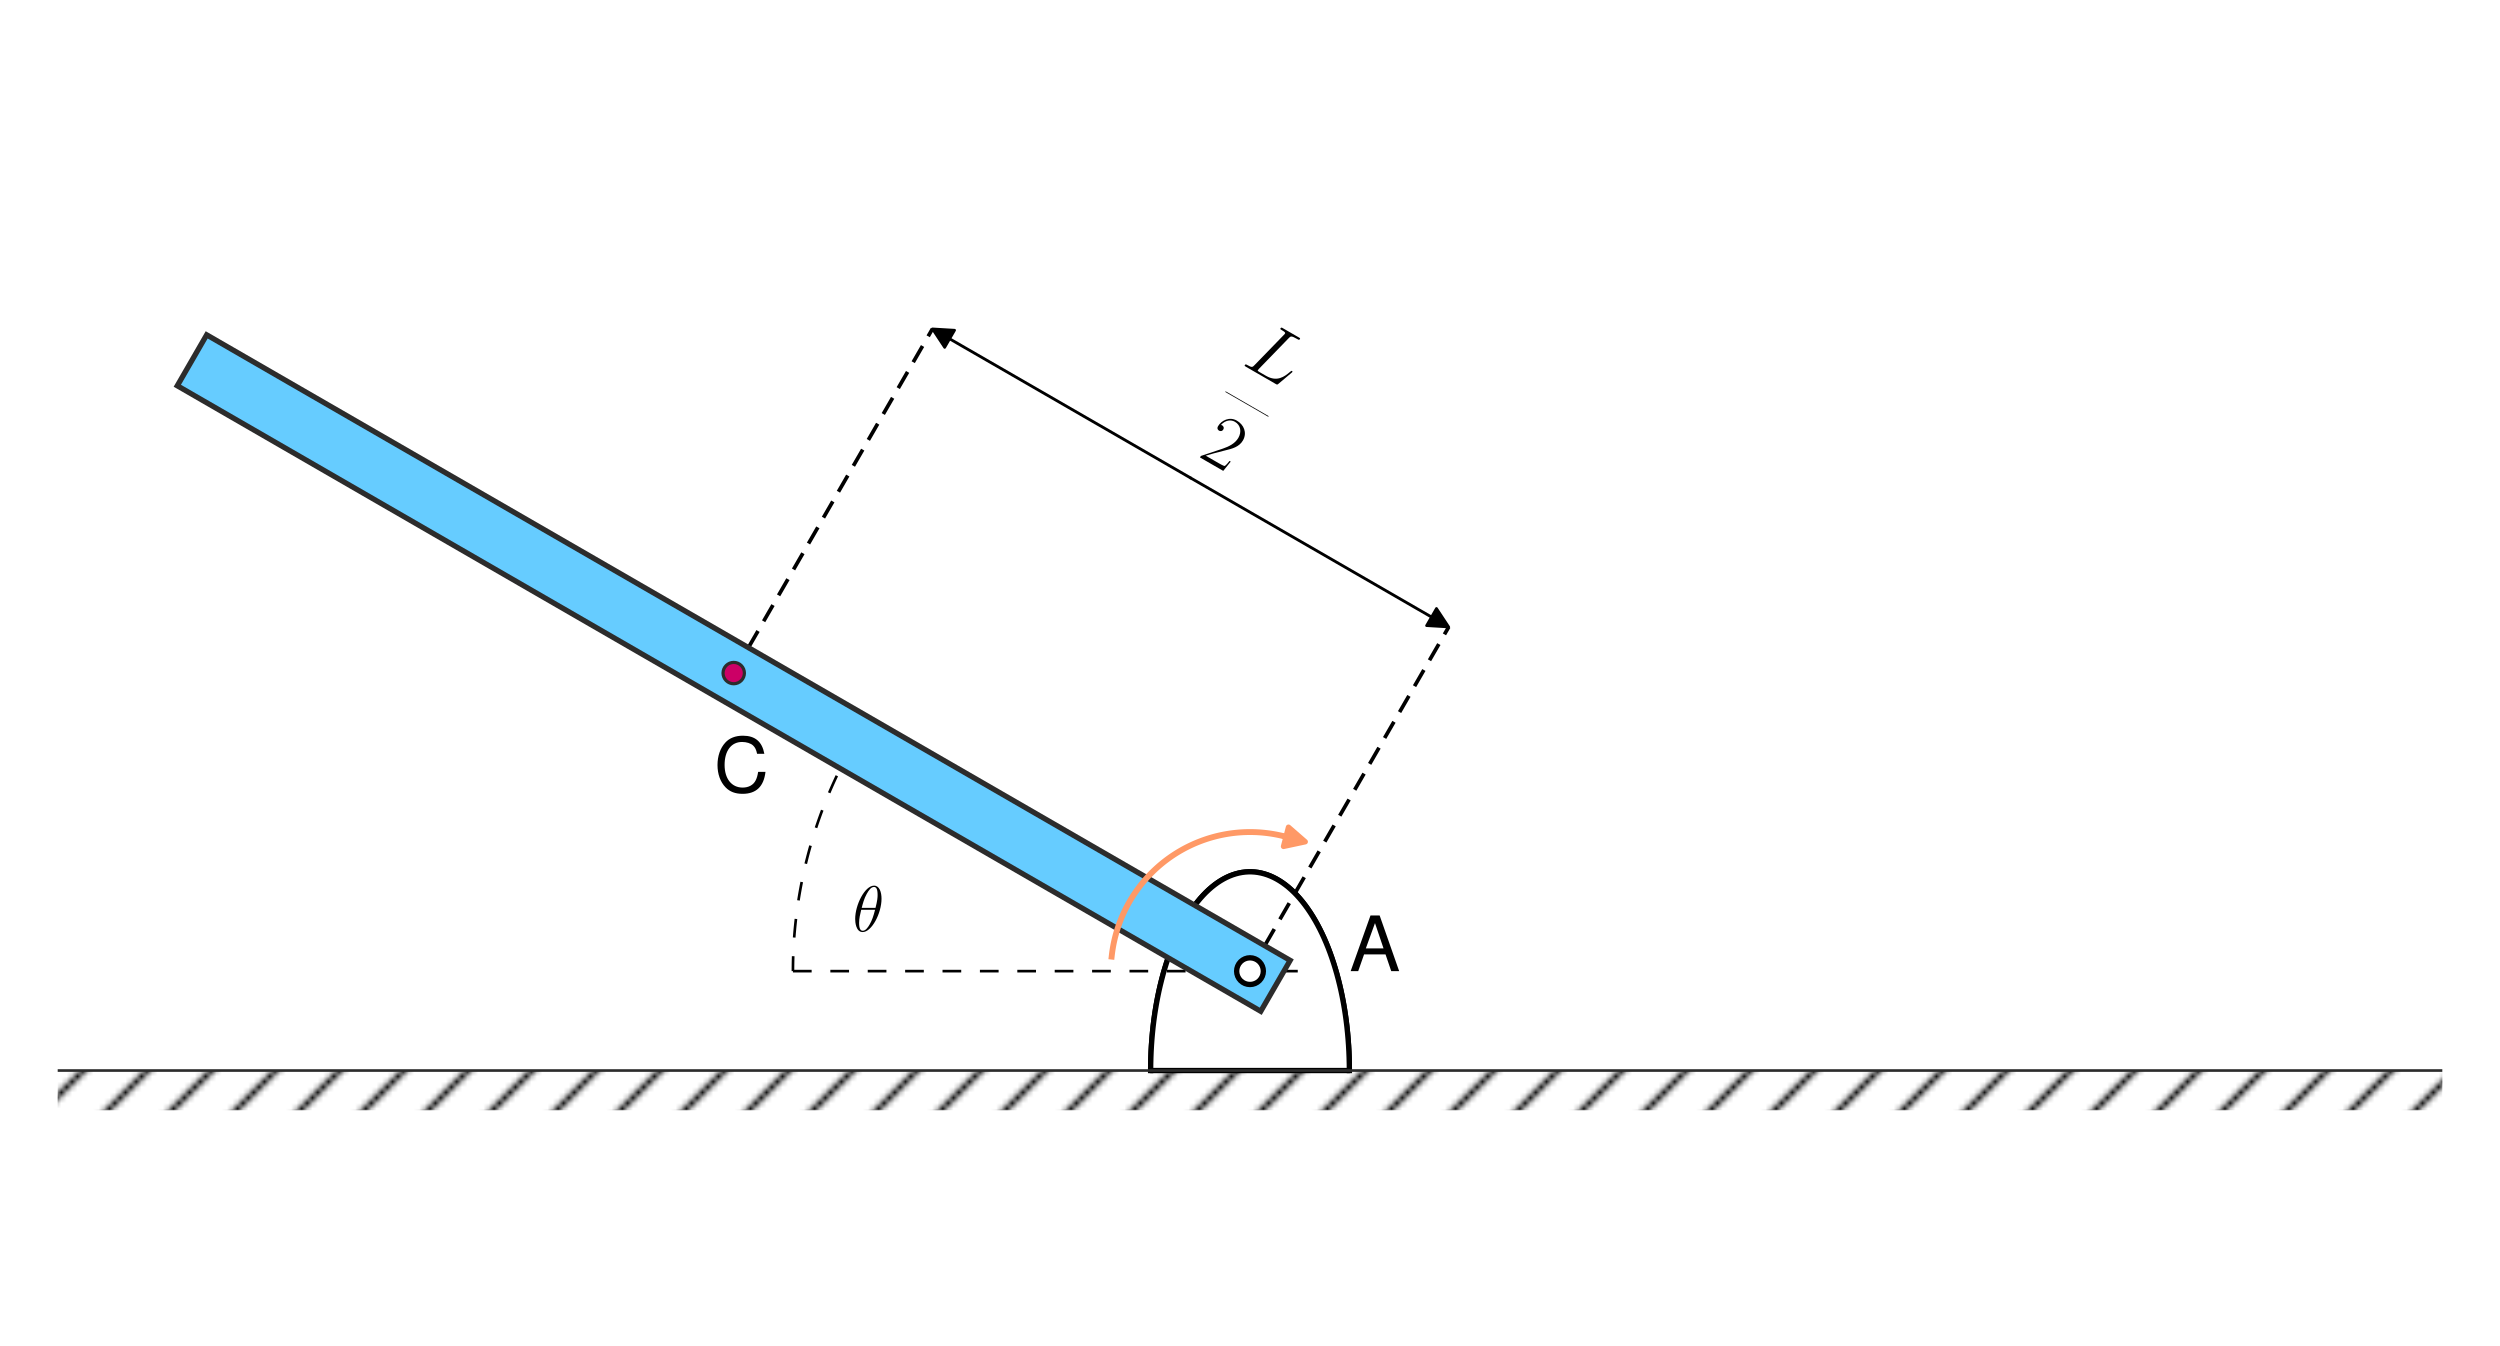
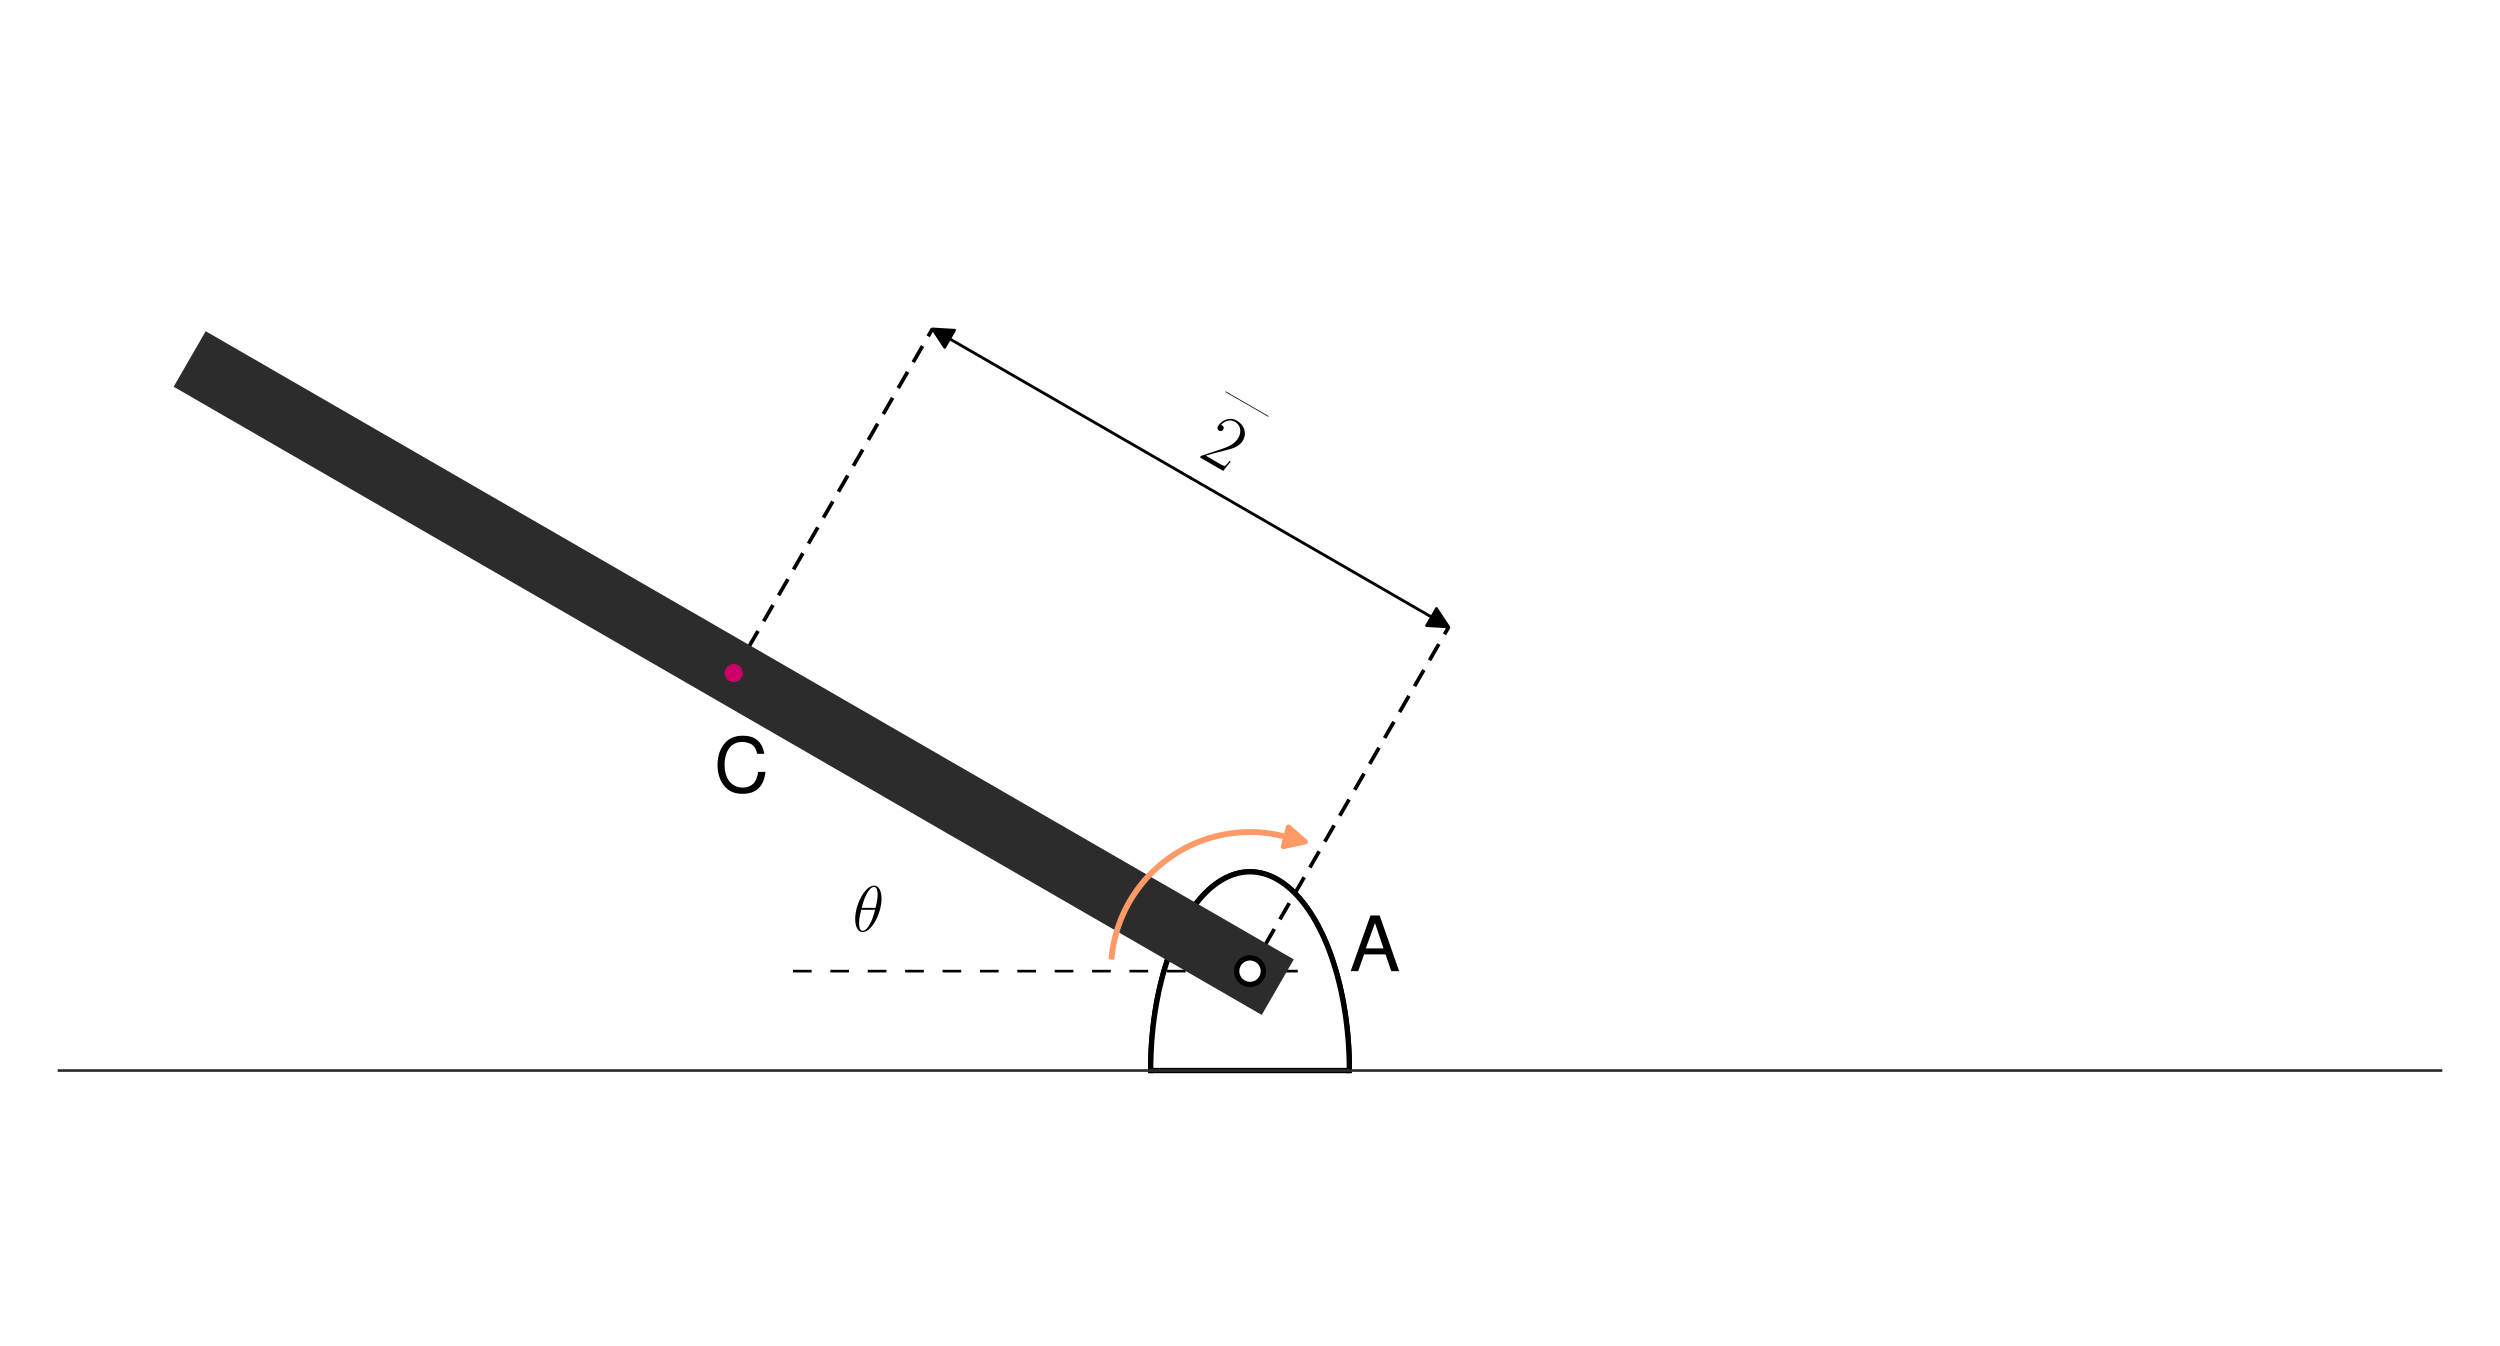
<svg xmlns="http://www.w3.org/2000/svg" xmlns:xlink="http://www.w3.org/1999/xlink" width="468pt" height="252pt" viewBox="0 0 468 252" version="1.1">
  <defs>
    <style type="text/css">*{stroke-linejoin: round; stroke-linecap: butt}</style>
  </defs>
  <g id="figure_1">
    <g id="patch_1">
      <path d="M 0 252  L 468 252  L 468 0  L 0 0  z " style="fill: #ffffff" />
    </g>
    <g id="axes_1">
      <g id="patch_2">
-         <path d="M -212.4 200.4  L 531.6 200.4  L 531.6 207.84  L -212.4 207.84  z " clip-path="url(#pef48ca436b)" style="fill: url(#h0f8451b08d)" />
-       </g>
+         </g>
      <g id="patch_3">
        <path d="M 271.2 117.368  L 267.048 117.119  L 267.969 115.524  L 222.866 89.484  L 222.885 89.452  L 267.988 115.492  L 268.908 113.897  z " clip-path="url(#pef48ca436b)" style="stroke: #000000; stroke-width: 0.5; stroke-linejoin: miter" />
      </g>
      <g id="patch_4">
        <path d="M 174.552 61.568  L 178.703 61.817  L 177.782 63.412  L 222.885 89.452  L 222.866 89.484  L 177.764 63.444  L 176.843 65.039  z " clip-path="url(#pef48ca436b)" style="stroke: #000000; stroke-width: 0.5; stroke-linejoin: miter" />
      </g>
      <g id="line2d_1">
        <path d="M 252.6 200.4  L 252.591 199.22  L 252.563 198.041  L 252.516 196.864  L 252.45 195.691  L 252.366 194.522  L 252.264 193.36  L 252.143 192.204  L 252.004 191.057  L 251.847 189.92  L 251.671 188.792  L 251.478 187.677  L 251.268 186.574  L 251.04 185.485  L 250.794 184.412  L 250.532 183.354  L 250.254 182.313  L 249.958 181.291  L 249.647 180.288  L 249.32 179.305  L 248.978 178.344  L 248.621 177.404  L 248.248 176.488  L 247.862 175.596  L 247.461 174.729  L 247.047 173.888  L 246.62 173.073  L 246.18 172.286  L 245.728 171.527  L 245.264 170.798  L 244.789 170.098  L 244.303 169.428  L 243.806 168.79  L 243.3 168.184  L 242.784 167.61  L 242.26 167.069  L 241.727 166.562  L 241.186 166.088  L 240.638 165.65  L 240.083 165.246  L 239.523 164.878  L 238.956 164.545  L 238.385 164.249  L 237.809 163.989  L 237.23 163.765  L 236.647 163.579  L 236.062 163.429  L 235.474 163.317  L 234.885 163.242  L 234.295 163.205  L 233.705 163.205  L 233.115 163.242  L 232.526 163.317  L 231.938 163.429  L 231.353 163.579  L 230.77 163.765  L 230.191 163.989  L 229.615 164.249  L 229.044 164.545  L 228.477 164.878  L 227.917 165.246  L 227.362 165.65  L 226.814 166.088  L 226.273 166.562  L 225.74 167.069  L 225.216 167.61  L 224.7 168.184  L 224.194 168.79  L 223.697 169.428  L 223.211 170.098  L 222.736 170.798  L 222.272 171.527  L 221.82 172.286  L 221.38 173.073  L 220.953 173.888  L 220.539 174.729  L 220.138 175.596  L 219.752 176.488  L 219.379 177.404  L 219.022 178.344  L 218.68 179.305  L 218.353 180.288  L 218.042 181.291  L 217.746 182.313  L 217.468 183.354  L 217.206 184.412  L 216.96 185.485  L 216.732 186.574  L 216.522 187.677  L 216.329 188.792  L 216.153 189.92  L 215.996 191.057  L 215.857 192.204  L 215.736 193.36  L 215.634 194.522  L 215.55 195.691  L 215.484 196.864  L 215.437 198.041  L 215.409 199.22  L 215.4 200.4  " clip-path="url(#pef48ca436b)" style="fill: none; stroke: #000000; stroke-linecap: square" />
      </g>
      <g id="patch_5">
        <path d="M 252.6 200.4  L 252.591 199.22  L 252.563 198.041  L 252.516 196.864  L 252.45 195.691  L 252.366 194.522  L 252.264 193.36  L 252.143 192.204  L 252.004 191.057  L 251.847 189.92  L 251.671 188.792  L 251.478 187.677  L 251.268 186.574  L 251.04 185.485  L 250.794 184.412  L 250.532 183.354  L 250.254 182.313  L 249.958 181.291  L 249.647 180.288  L 249.32 179.305  L 248.978 178.344  L 248.621 177.404  L 248.248 176.488  L 247.862 175.596  L 247.461 174.729  L 247.047 173.888  L 246.62 173.073  L 246.18 172.286  L 245.728 171.527  L 245.264 170.798  L 244.789 170.098  L 244.303 169.428  L 243.806 168.79  L 243.3 168.184  L 242.784 167.61  L 242.26 167.069  L 241.727 166.562  L 241.186 166.088  L 240.638 165.65  L 240.083 165.246  L 239.523 164.878  L 238.956 164.545  L 238.385 164.249  L 237.809 163.989  L 237.23 163.765  L 236.647 163.579  L 236.062 163.429  L 235.474 163.317  L 234.885 163.242  L 234.295 163.205  L 233.705 163.205  L 233.115 163.242  L 232.526 163.317  L 231.938 163.429  L 231.353 163.579  L 230.77 163.765  L 230.191 163.989  L 229.615 164.249  L 229.044 164.545  L 228.477 164.878  L 227.917 165.246  L 227.362 165.65  L 226.814 166.088  L 226.273 166.562  L 225.74 167.069  L 225.216 167.61  L 224.7 168.184  L 224.194 168.79  L 223.697 169.428  L 223.211 170.098  L 222.736 170.798  L 222.272 171.527  L 221.82 172.286  L 221.38 173.073  L 220.953 173.888  L 220.539 174.729  L 220.138 175.596  L 219.752 176.488  L 219.379 177.404  L 219.022 178.344  L 218.68 179.305  L 218.353 180.288  L 218.042 181.291  L 217.746 182.313  L 217.468 183.354  L 217.206 184.412  L 216.96 185.485  L 216.732 186.574  L 216.522 187.677  L 216.329 188.792  L 216.153 189.92  L 215.996 191.057  L 215.857 192.204  L 215.736 193.36  L 215.634 194.522  L 215.55 195.691  L 215.484 196.864  L 215.437 198.041  L 215.409 199.22  L 215.4 200.4  z " clip-path="url(#pef48ca436b)" style="fill: #ffffff; stroke: #000000; stroke-linejoin: miter" />
      </g>
      <g id="line2d_2">
        <path d="M -1 200.4  L 469 200.4  " clip-path="url(#pef48ca436b)" style="fill: none; stroke: #2c2c2c; stroke-width: 0.5; stroke-linecap: square" />
      </g>
      <g id="line2d_3">
-         <path d="M 159.903 139.02  L 159.678 139.412  L 159.455 139.806  L 159.233 140.201  L 159.014 140.597  L 158.798 140.994  L 158.583 141.392  L 158.37 141.792  L 158.16 142.192  L 157.951 142.594  L 157.745 142.997  L 157.541 143.401  L 157.339 143.806  L 157.139 144.212  L 156.941 144.619  L 156.746 145.027  L 156.552 145.436  L 156.361 145.846  L 156.172 146.257  L 155.985 146.669  L 155.8 147.082  L 155.618 147.496  L 155.437 147.911  L 155.259 148.327  L 155.083 148.744  L 154.91 149.162  L 154.738 149.581  L 154.569 150.001  L 154.402 150.421  L 154.237 150.843  L 154.074 151.265  L 153.914 151.688  L 153.756 152.112  L 153.6 152.537  L 153.446 152.962  L 153.295 153.389  L 153.146 153.816  L 152.999 154.244  L 152.854 154.673  L 152.712 155.102  L 152.572 155.533  L 152.434 155.964  L 152.299 156.395  L 152.165 156.828  L 152.034 157.261  L 151.906 157.695  L 151.779 158.129  L 151.655 158.565  L 151.534 159.001  L 151.414 159.437  L 151.297 159.874  L 151.182 160.312  L 151.07 160.75  L 150.96 161.189  L 150.852 161.628  L 150.746 162.069  L 150.643 162.509  L 150.542 162.95  L 150.444 163.392  L 150.348 163.834  L 150.254 164.277  L 150.162 164.72  L 150.073 165.164  L 149.986 165.608  L 149.902 166.052  L 149.82 166.497  L 149.74 166.943  L 149.662 167.389  L 149.587 167.835  L 149.515 168.281  L 149.444 168.728  L 149.376 169.176  L 149.311 169.624  L 149.248 170.072  L 149.187 170.52  L 149.128 170.969  L 149.072 171.418  L 149.019 171.867  L 148.967 172.317  L 148.918 172.767  L 148.872 173.217  L 148.827 173.667  L 148.786 174.118  L 148.746 174.568  L 148.709 175.019  L 148.674 175.471  L 148.642 175.922  L 148.612 176.373  L 148.585 176.825  L 148.56 177.277  L 148.537 177.729  L 148.517 178.181  L 148.499 178.633  L 148.483 179.085  L 148.47 179.538  L 148.459 179.99  L 148.451 180.443  L 148.445 180.895  L 148.441 181.347  L 148.44 181.8  " clip-path="url(#pef48ca436b)" style="fill: none; stroke-dasharray: 3.5,3.5; stroke-dashoffset: 0; stroke: #000000; stroke-width: 0.5" />
-       </g>
+         </g>
      <g id="line2d_4">
        <path d="M 148.44 181.8  L 245.16 181.8  " clip-path="url(#pef48ca436b)" style="fill: none; stroke-dasharray: 3.5,3.5; stroke-dashoffset: 0; stroke: #000000; stroke-width: 0.5" />
      </g>
      <g id="line2d_5">
        <path d="M 234 181.8  L 271.2 117.368  " clip-path="url(#pef48ca436b)" style="fill: none; stroke-dasharray: 3.5,2.1; stroke-dashoffset: 0; stroke: #000000; stroke-width: 0.7" />
      </g>
      <g id="line2d_6">
        <path d="M 137.352 126  L 174.552 61.568  " clip-path="url(#pef48ca436b)" style="fill: none; stroke-dasharray: 3.5,2.1; stroke-dashoffset: 0; stroke: #000000; stroke-width: 0.7" />
      </g>
      <g id="line2d_7">
        <path d="M 234 181.8  L 40.703 70.2  " clip-path="url(#pef48ca436b)" style="fill: none; stroke: #2c2c2c; stroke-width: 12; stroke-linecap: square" />
      </g>
      <g id="line2d_8">
-         <path d="M 234 181.8  L 40.703 70.2  " clip-path="url(#pef48ca436b)" style="fill: none; stroke: #66ccff; stroke-width: 10; stroke-linecap: square" />
-       </g>
+         </g>
      <g id="line2d_9">
        <path d="M 208.103 179.078  L 208.154 178.627  L 208.213 178.176  L 208.281 177.726  L 208.356 177.278  L 208.438 176.831  L 208.529 176.386  L 208.627 175.942  L 208.733 175.5  L 208.847 175.06  L 208.969 174.622  L 209.098 174.187  L 209.234 173.753  L 209.379 173.322  L 209.53 172.894  L 209.69 172.468  L 209.856 172.045  L 210.03 171.625  L 210.211 171.209  L 210.4 170.795  L 210.595 170.385  L 210.798 169.978  L 211.008 169.575  L 211.225 169.176  L 211.449 168.78  L 211.679 168.388  L 211.917 168.001  L 212.161 167.618  L 212.412 167.239  L 212.669 166.864  L 212.933 166.494  L 213.204 166.129  L 213.48 165.768  L 213.763 165.412  L 214.052 165.062  L 214.347 164.716  L 214.649 164.376  L 214.956 164.041  L 215.268 163.711  L 215.587 163.387  L 215.911 163.068  L 216.241 162.756  L 216.576 162.449  L 216.916 162.147  L 217.262 161.852  L 217.612 161.563  L 217.968 161.28  L 218.329 161.004  L 218.694 160.733  L 219.064 160.469  L 219.439 160.212  L 219.818 159.961  L 220.201 159.717  L 220.588 159.479  L 220.98 159.249  L 221.376 159.025  L 221.775 158.808  L 222.178 158.598  L 222.585 158.395  L 222.995 158.2  L 223.409 158.011  L 223.825 157.83  L 224.245 157.656  L 224.668 157.49  L 225.094 157.33  L 225.522 157.179  L 225.953 157.034  L 226.387 156.898  L 226.822 156.769  L 227.26 156.647  L 227.7 156.533  L 228.142 156.427  L 228.586 156.329  L 229.031 156.238  L 229.478 156.156  L 229.926 156.081  L 230.376 156.013  L 230.827 155.954  L 231.278 155.903  L 231.73 155.859  L 232.184 155.823  L 232.637 155.796  L 233.091 155.776  L 233.546 155.764  L 234 155.76  L 234.454 155.764  L 234.909 155.776  L 235.363 155.796  L 235.816 155.823  L 236.27 155.859  L 236.722 155.903  L 237.173 155.954  L 237.624 156.013  L 238.074 156.081  L 238.522 156.156  L 238.969 156.238  L 239.414 156.329  L 239.858 156.427  L 240.3 156.533  L 240.74 156.647  " clip-path="url(#pef48ca436b)" style="fill: none; stroke: #ff9966; stroke-width: 1.1; stroke-linecap: square" />
      </g>
      <g id="patch_6">
-         <path d="M 244.341 157.579  L 240.274 158.448  L 240.735 156.665  L 240.295 156.552  L 240.304 156.515  L 240.744 156.629  L 241.205 154.847  z " clip-path="url(#pef48ca436b)" style="fill: #ff9966; stroke: #ff9966; stroke-linejoin: miter" />
+         <path d="M 244.341 157.579  L 240.274 158.448  L 240.735 156.665  L 240.304 156.515  L 240.744 156.629  L 241.205 154.847  z " clip-path="url(#pef48ca436b)" style="fill: #ff9966; stroke: #ff9966; stroke-linejoin: miter" />
      </g>
      <g id="text_1">
        <g transform="translate(133.632 148.32) scale(0.14 -0.14)">
          <defs>
            <path id="NimbusSanL-Regu-43" d="M 4237 3229  C 4051 4252 3462 4750 2438 4750  C 1811 4750 1306 4552 960 4168  C 538 3709 307 3045 307 2291  C 307 1525 544 868 986 414  C 1344 44 1805 -128 2413 -128  C 3552 -128 4192 485 4333 1717  L 3718 1717  C 3667 1399 3603 1182 3507 997  C 3315 614 2918 397 2419 397  C 1491 397 902 1137 902 2298  C 902 3491 1466 4224 2368 4224  C 2746 4224 3098 4110 3290 3930  C 3462 3771 3558 3573 3629 3229  L 4237 3229  z " transform="scale(0.016)" />
          </defs>
          <use xlink:href="#NimbusSanL-Regu-43" transform="scale(0.996)" />
        </g>
      </g>
      <g id="text_2">
        <g transform="translate(252.6 181.8) scale(0.14 -0.14)">
          <defs>
            <path id="NimbusSanL-Regu-41" d="M 3034 1408  L 3514 0  L 4179 0  L 2541 4672  L 1773 4672  L 109 0  L 742 0  L 1235 1408  L 3034 1408  z M 2867 1908  L 1382 1908  L 2150 4032  L 2867 1908  z " transform="scale(0.016)" />
          </defs>
          <use xlink:href="#NimbusSanL-Regu-41" transform="scale(0.996)" />
        </g>
      </g>
      <g id="text_3">
        <g transform="translate(159.6 174.36) scale(0.12 -0.12)">
          <defs>
            <path id="CMMI12-12" d="M 2835 3200  C 2835 3850 2630 4480 2106 4480  C 1210 4480 256 2615 256 1216  C 256 923 320 -64 992 -64  C 1862 -64 2835 1756 2835 3200  z M 896 2304  C 992 2679 1126 3214 1382 3665  C 1594 4047 1818 4352 2099 4352  C 2310 4352 2451 4174 2451 3564  C 2451 3334 2432 3017 2246 2304  L 896 2304  z M 2202 2113  C 2042 1490 1907 1088 1677 687  C 1491 363 1267 64 998 64  C 800 64 640 217 640 846  C 640 1260 742 1693 845 2113  L 2202 2113  z " transform="scale(0.016)" />
          </defs>
          <use xlink:href="#CMMI12-12" transform="scale(0.996)" />
        </g>
      </g>
      <g id="text_4">
        <g transform="translate(227.662 76.335) rotate(-330) scale(0.14 -0.14)">
          <defs>
-             <path id="CMMI12-4c" d="M 2349 3861  C 2406 4103 2426 4167 2989 4167  C 3162 4167 3206 4167 3206 4288  C 3206 4352 3136 4352 3110 4352  C 2982 4352 2835 4352 2707 4352  L 1850 4352  C 1728 4352 1587 4352 1466 4352  C 1414 4352 1344 4352 1344 4231  C 1344 4167 1402 4167 1498 4167  C 1888 4167 1888 4116 1888 4046  C 1888 4034 1888 3995 1862 3899  L 998 472  C 941 249 928 185 480 185  C 358 185 294 185 294 70  C 294 0 333 0 461 0  L 3328 0  C 3469 0 3475 6 3520 121  L 4013 1478  C 4026 1510 4038 1548 4038 1567  C 4038 1605 4006 1631 3974 1631  C 3968 1631 3936 1631 3923 1605  C 3910 1599 3910 1586 3859 1465  C 3654 905 3366 185 2285 185  L 1670 185  C 1581 185 1568 185 1530 192  C 1459 198 1453 211 1453 262  C 1453 307 1466 345 1478 401  L 2349 3861  z " transform="scale(0.016)" />
            <path id="CMR17-32" d="M 2669 989  L 2554 989  C 2490 536 2438 459 2413 420  C 2381 369 1920 369 1830 369  L 602 369  C 832 619 1280 1072 1824 1597  C 2214 1967 2669 2402 2669 3035  C 2669 3790 2067 4224 1395 4224  C 691 4224 262 3604 262 3030  C 262 2780 448 2748 525 2748  C 589 2748 781 2787 781 3010  C 781 3207 614 3264 525 3264  C 486 3264 448 3258 422 3245  C 544 3790 915 4058 1306 4058  C 1862 4058 2227 3617 2227 3035  C 2227 2479 1901 2000 1536 1584  L 262 146  L 262 0  L 2515 0  L 2669 989  z " transform="scale(0.016)" />
          </defs>
          <use xlink:href="#CMMI12-4c" transform="translate(0 67.398) scale(0.996)" />
          <use xlink:href="#CMR17-32" transform="translate(10.34 -68.339) scale(0.996)" />
          <path d="M 0 24.411  L 66.371 24.411  L 66.371 25.402  L 0 25.402  L 0 24.411  z " />
        </g>
      </g>
      <g id="line2d_10">
        <path d="M 234 181.8  " clip-path="url(#pef48ca436b)" style="fill: none; stroke: #ffffff; stroke-width: 1.5; stroke-linecap: square" />
        <defs>
          <path id="mc34d2fbba1" d="M 0 2.5  C 0.663 2.5 1.299 2.237 1.768 1.768  C 2.237 1.299 2.5 0.663 2.5 0  C 2.5 -0.663 2.237 -1.299 1.768 -1.768  C 1.299 -2.237 0.663 -2.5 0 -2.5  C -0.663 -2.5 -1.299 -2.237 -1.768 -1.768  C -2.237 -1.299 -2.5 -0.663 -2.5 0  C -2.5 0.663 -2.237 1.299 -1.768 1.768  C -1.299 2.237 -0.663 2.5 0 2.5  z " style="stroke: #000000" />
        </defs>
        <g clip-path="url(#pef48ca436b)">
          <use xlink:href="#mc34d2fbba1" x="234" y="181.8" style="fill: #ffffff; stroke: #000000" />
        </g>
      </g>
      <g id="line2d_11">
        <defs>
          <path id="m57b0e8d56a" d="M 0 2  C 0.53 2 1.039 1.789 1.414 1.414  C 1.789 1.039 2 0.53 2 0  C 2 -0.53 1.789 -1.039 1.414 -1.414  C 1.039 -1.789 0.53 -2 0 -2  C -0.53 -2 -1.039 -1.789 -1.414 -1.414  C -1.789 -1.039 -2 -0.53 -2 0  C -2 0.53 -1.789 1.039 -1.414 1.414  C -1.039 1.789 -0.53 2 0 2  z " style="stroke: #2c2c2c; stroke-width: 0.6" />
        </defs>
        <g clip-path="url(#pef48ca436b)">
          <use xlink:href="#m57b0e8d56a" x="137.352" y="126" style="fill: #cc0066; stroke: #2c2c2c; stroke-width: 0.6" />
        </g>
      </g>
    </g>
  </g>
  <defs>
    <clipPath id="pef48ca436b">
      <rect x="10.8" y="14.4" width="446.4" height="223.2" />
    </clipPath>
  </defs>
  <defs>
    <pattern id="h0f8451b08d" patternUnits="userSpaceOnUse" x="0" y="0" width="72" height="72">
      <rect x="0" y="0" width="73" height="73" fill="#ffffff" />
      <path d="M -36 36  L 36 -36  M -30 42  L 42 -30  M -24 48  L 48 -24  M -18 54  L 54 -18  M -12 60  L 60 -12  M -6 66  L 66 -6  M 0 72  L 72 0  M 6 78  L 78 6  M 12 84  L 84 12  M 18 90  L 90 18  M 24 96  L 96 24  M 30 102  L 102 30  M 36 108  L 108 36  " style="fill: #000000; stroke: #000000; stroke-width: 1.0; stroke-linecap: butt; stroke-linejoin: miter" />
    </pattern>
  </defs>
</svg>